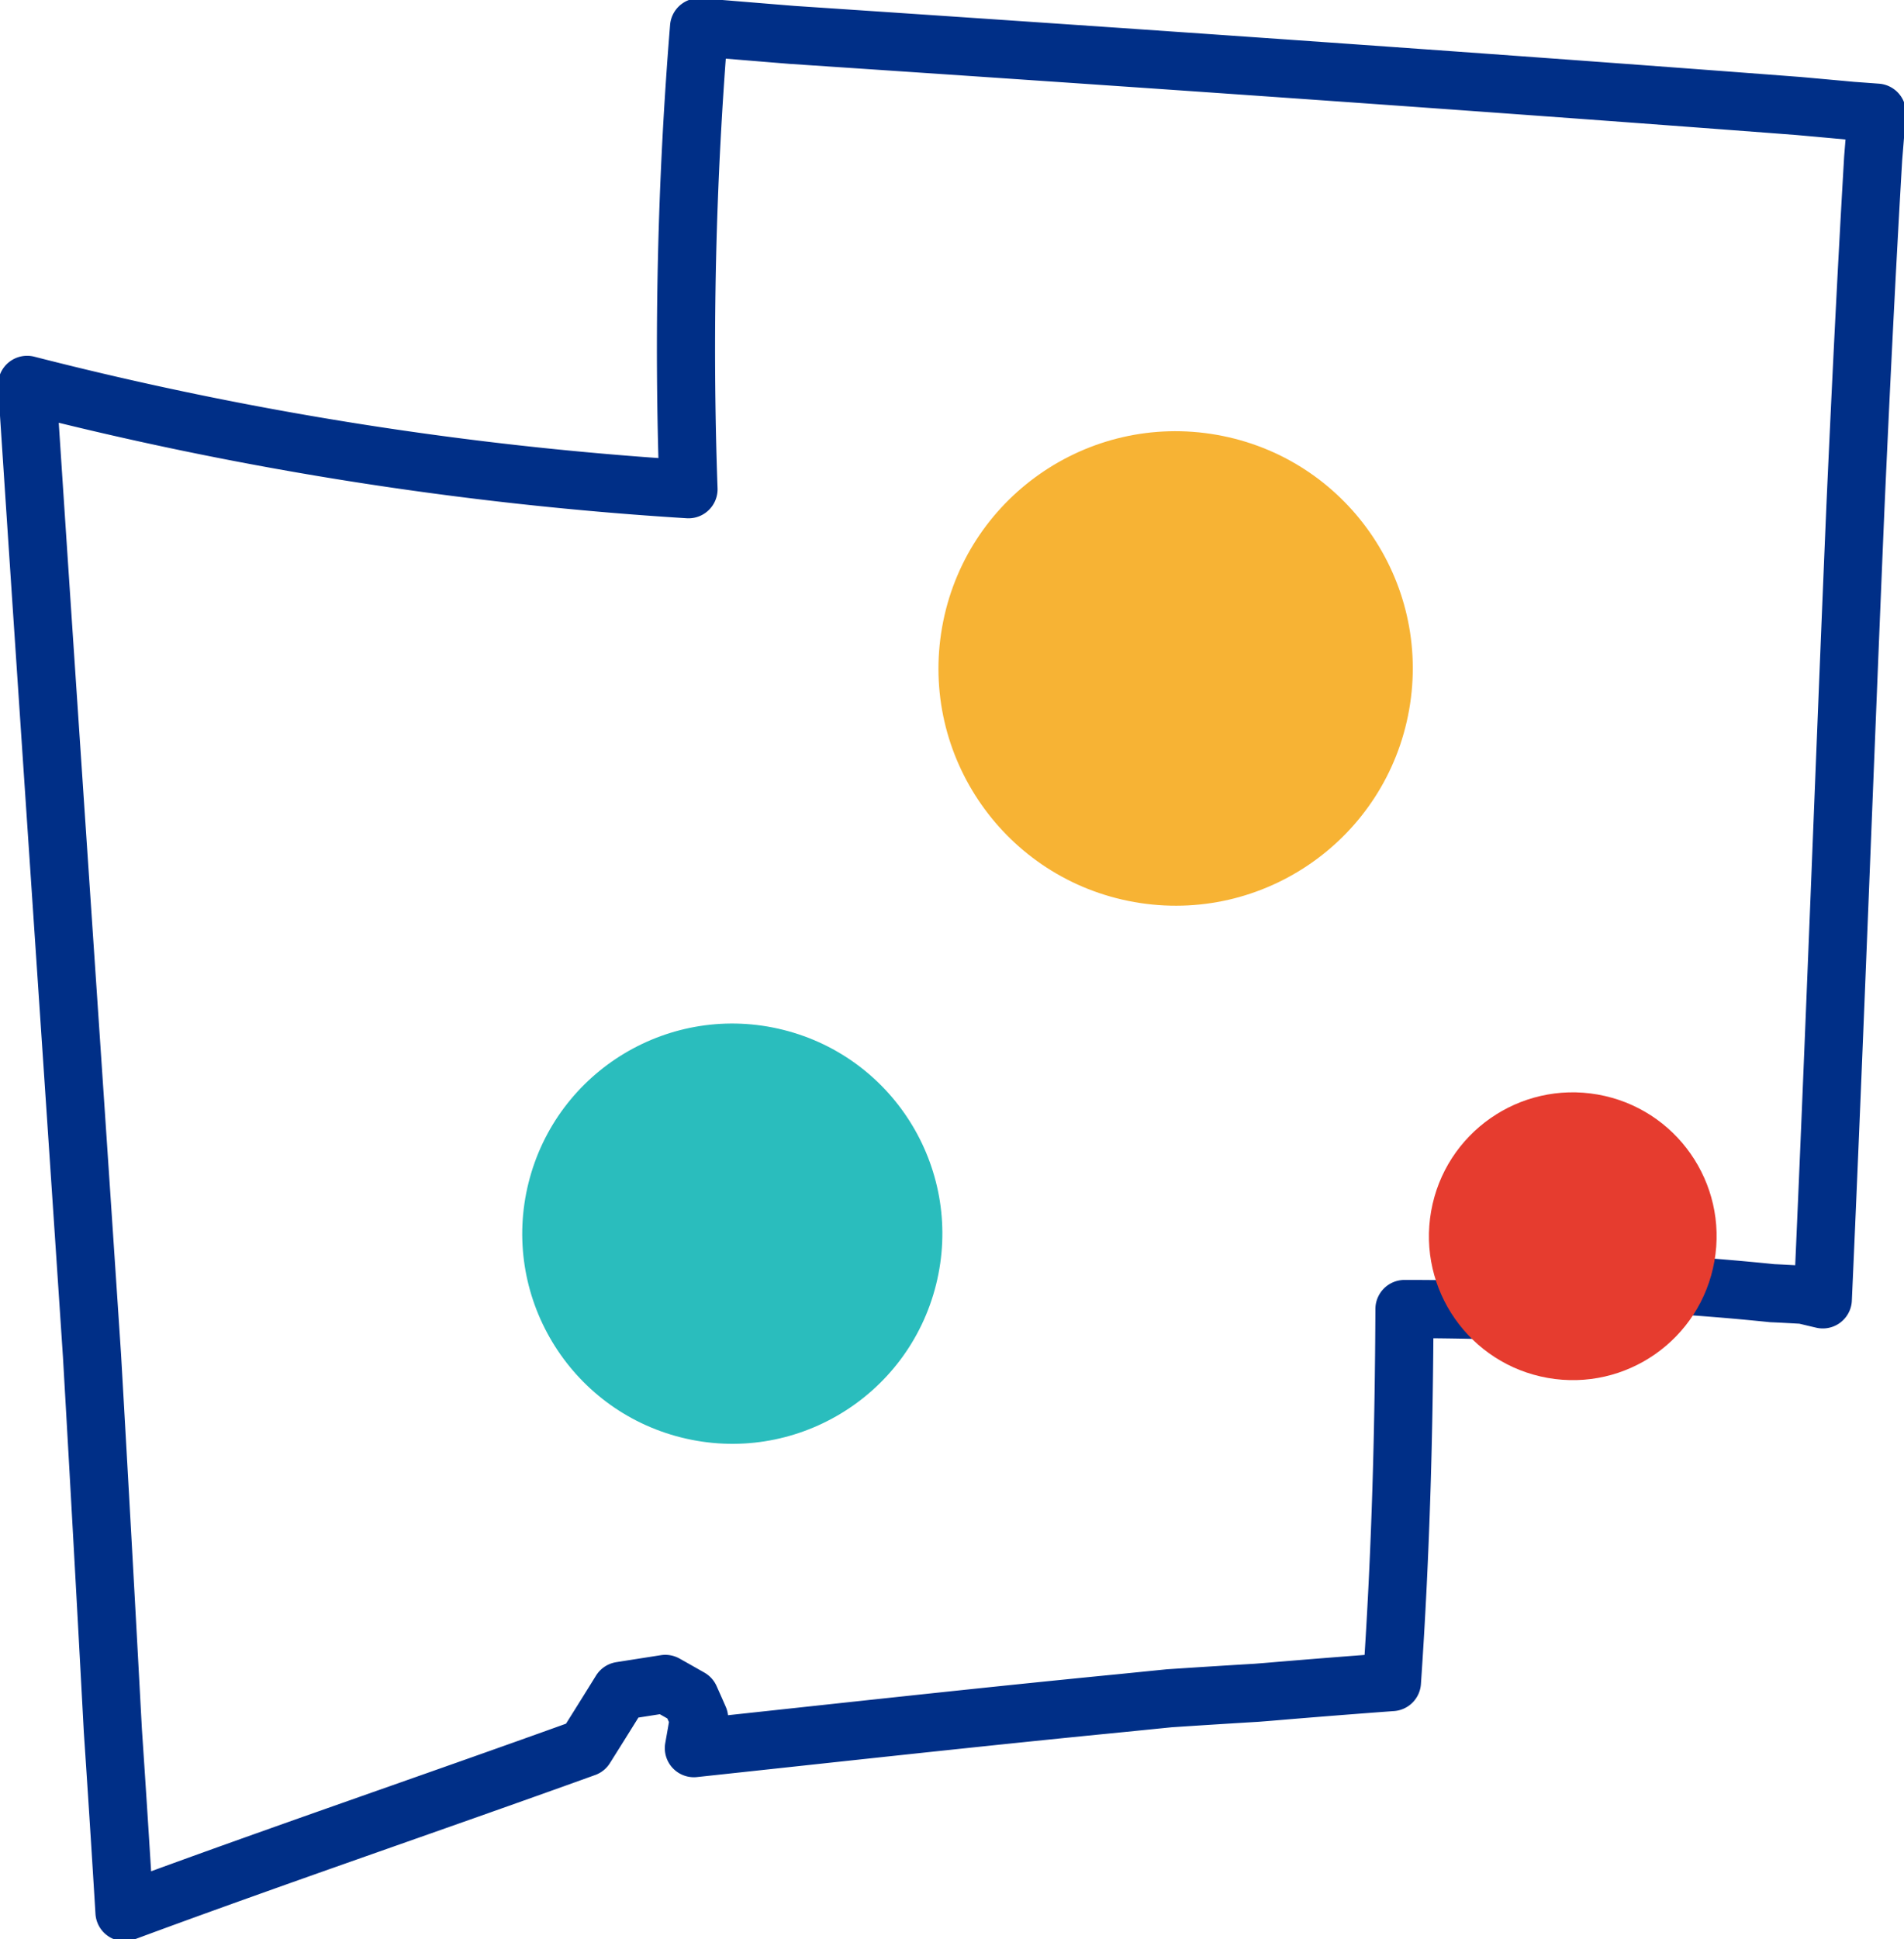
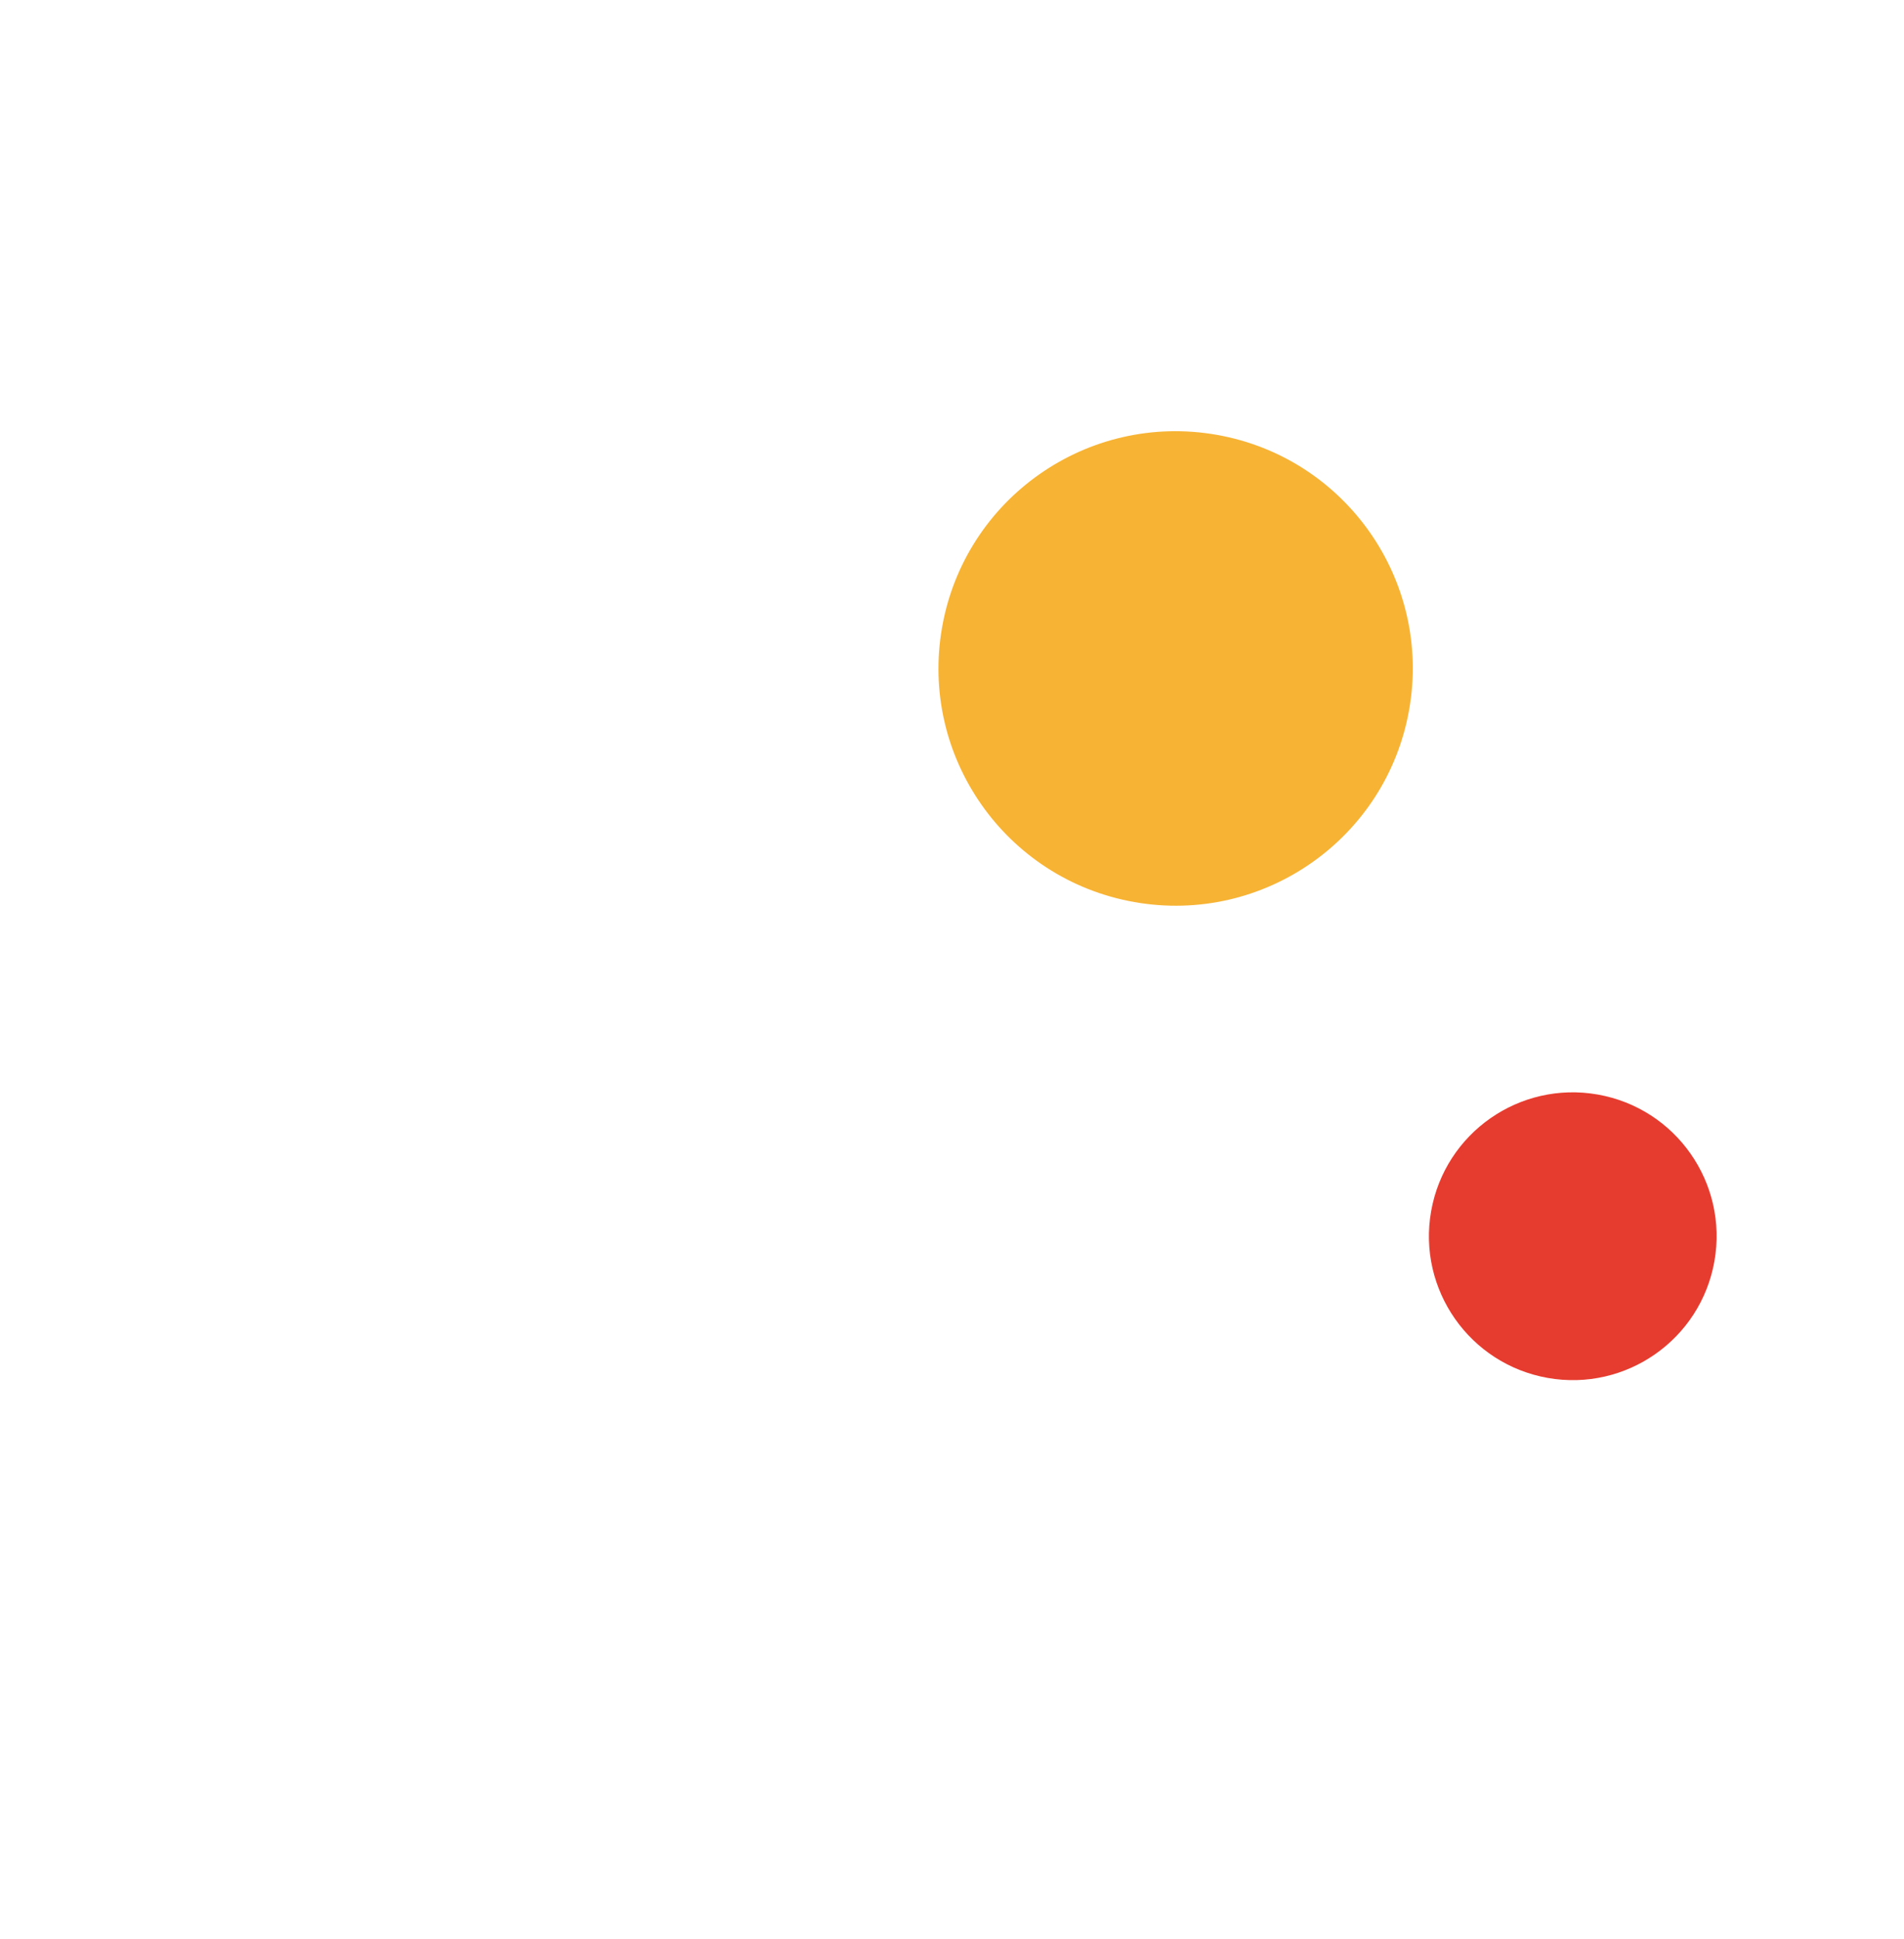
<svg xmlns="http://www.w3.org/2000/svg" width="98.222" height="100" viewBox="0 0 98.222 100">
  <defs>
    <clipPath id="clip-path">
-       <rect id="Rectangle_1660" data-name="Rectangle 1660" width="98.222" height="100" fill="none" />
-     </clipPath>
+       </clipPath>
  </defs>
  <g id="small_icon_carroll_county" data-name="small icon_carroll county" transform="translate(-1659.184 -8117)">
    <g id="Group_13140" data-name="Group 13140" transform="translate(1659.184 8117)">
      <g id="Group_13139" data-name="Group 13139" clip-path="url(#clip-path)">
-         <path id="Path_33147" data-name="Path 33147" d="M96.924,5.912c-.428-.031-.858-.064-1.287-.094-.925-.086-1.845-.169-2.769-.252C75.547,4.247,58.17,3.05,40.959,1.9q-2.4-.194-4.795-.394a204.175,204.175,0,0,0-.546,23.823A183.053,183.053,0,0,1,1.5,19.948c1.1,16.787,2.248,33.5,3.348,50.075q.558,9.67,1.075,19.319.316,4.683.6,9.361c7.593-2.815,15.787-5.6,23.771-8.479q.925-1.467,1.828-2.926c.769-.122,1.533-.24,2.3-.361.427.239.85.479,1.275.72q.236.526.468,1.056-.13.767-.268,1.536c7.455-.8,14.779-1.612,22.081-2.326l2.438-.245q2.26-.15,4.519-.285l.648-.052q3.157-.267,6.323-.5c.47-6.814.622-13.164.648-19.236q3.5,0,7.087.156V66.1c3.839.052,7.784.265,11.888.688.537.022,1.076.054,1.617.084.331.078.657.158.988.234.614-13.692,1.112-27.329,1.684-40.866.271-6,.563-11.984.915-17.983Q96.829,7.082,96.924,5.912Z" transform="translate(-0.101 -0.101)" fill="none" stroke="#002f87" stroke-linejoin="round" stroke-width="3" />
-       </g>
+         </g>
    </g>
    <g id="Group_13141" data-name="Group 13141" transform="matrix(-0.985, -0.174, 0.174, -0.985, 1744.324, 8200.73)">
-       <ellipse id="Ellipse_17" data-name="Ellipse 17" cx="10.827" cy="10.827" rx="10.827" ry="10.827" transform="matrix(0.998, 0.07, -0.07, 0.998, 40.079, 0)" fill="#2abdbd" />
      <ellipse id="Ellipse_19" data-name="Ellipse 19" cx="12.23" cy="12.23" rx="12.23" ry="12.23" transform="translate(20.45 32.006)" fill="#f7b334" />
      <ellipse id="Ellipse_18" data-name="Ellipse 18" cx="7.418" cy="7.418" rx="7.418" ry="7.418" transform="translate(0 11.556)" fill="#e63c2f" />
    </g>
  </g>
</svg>